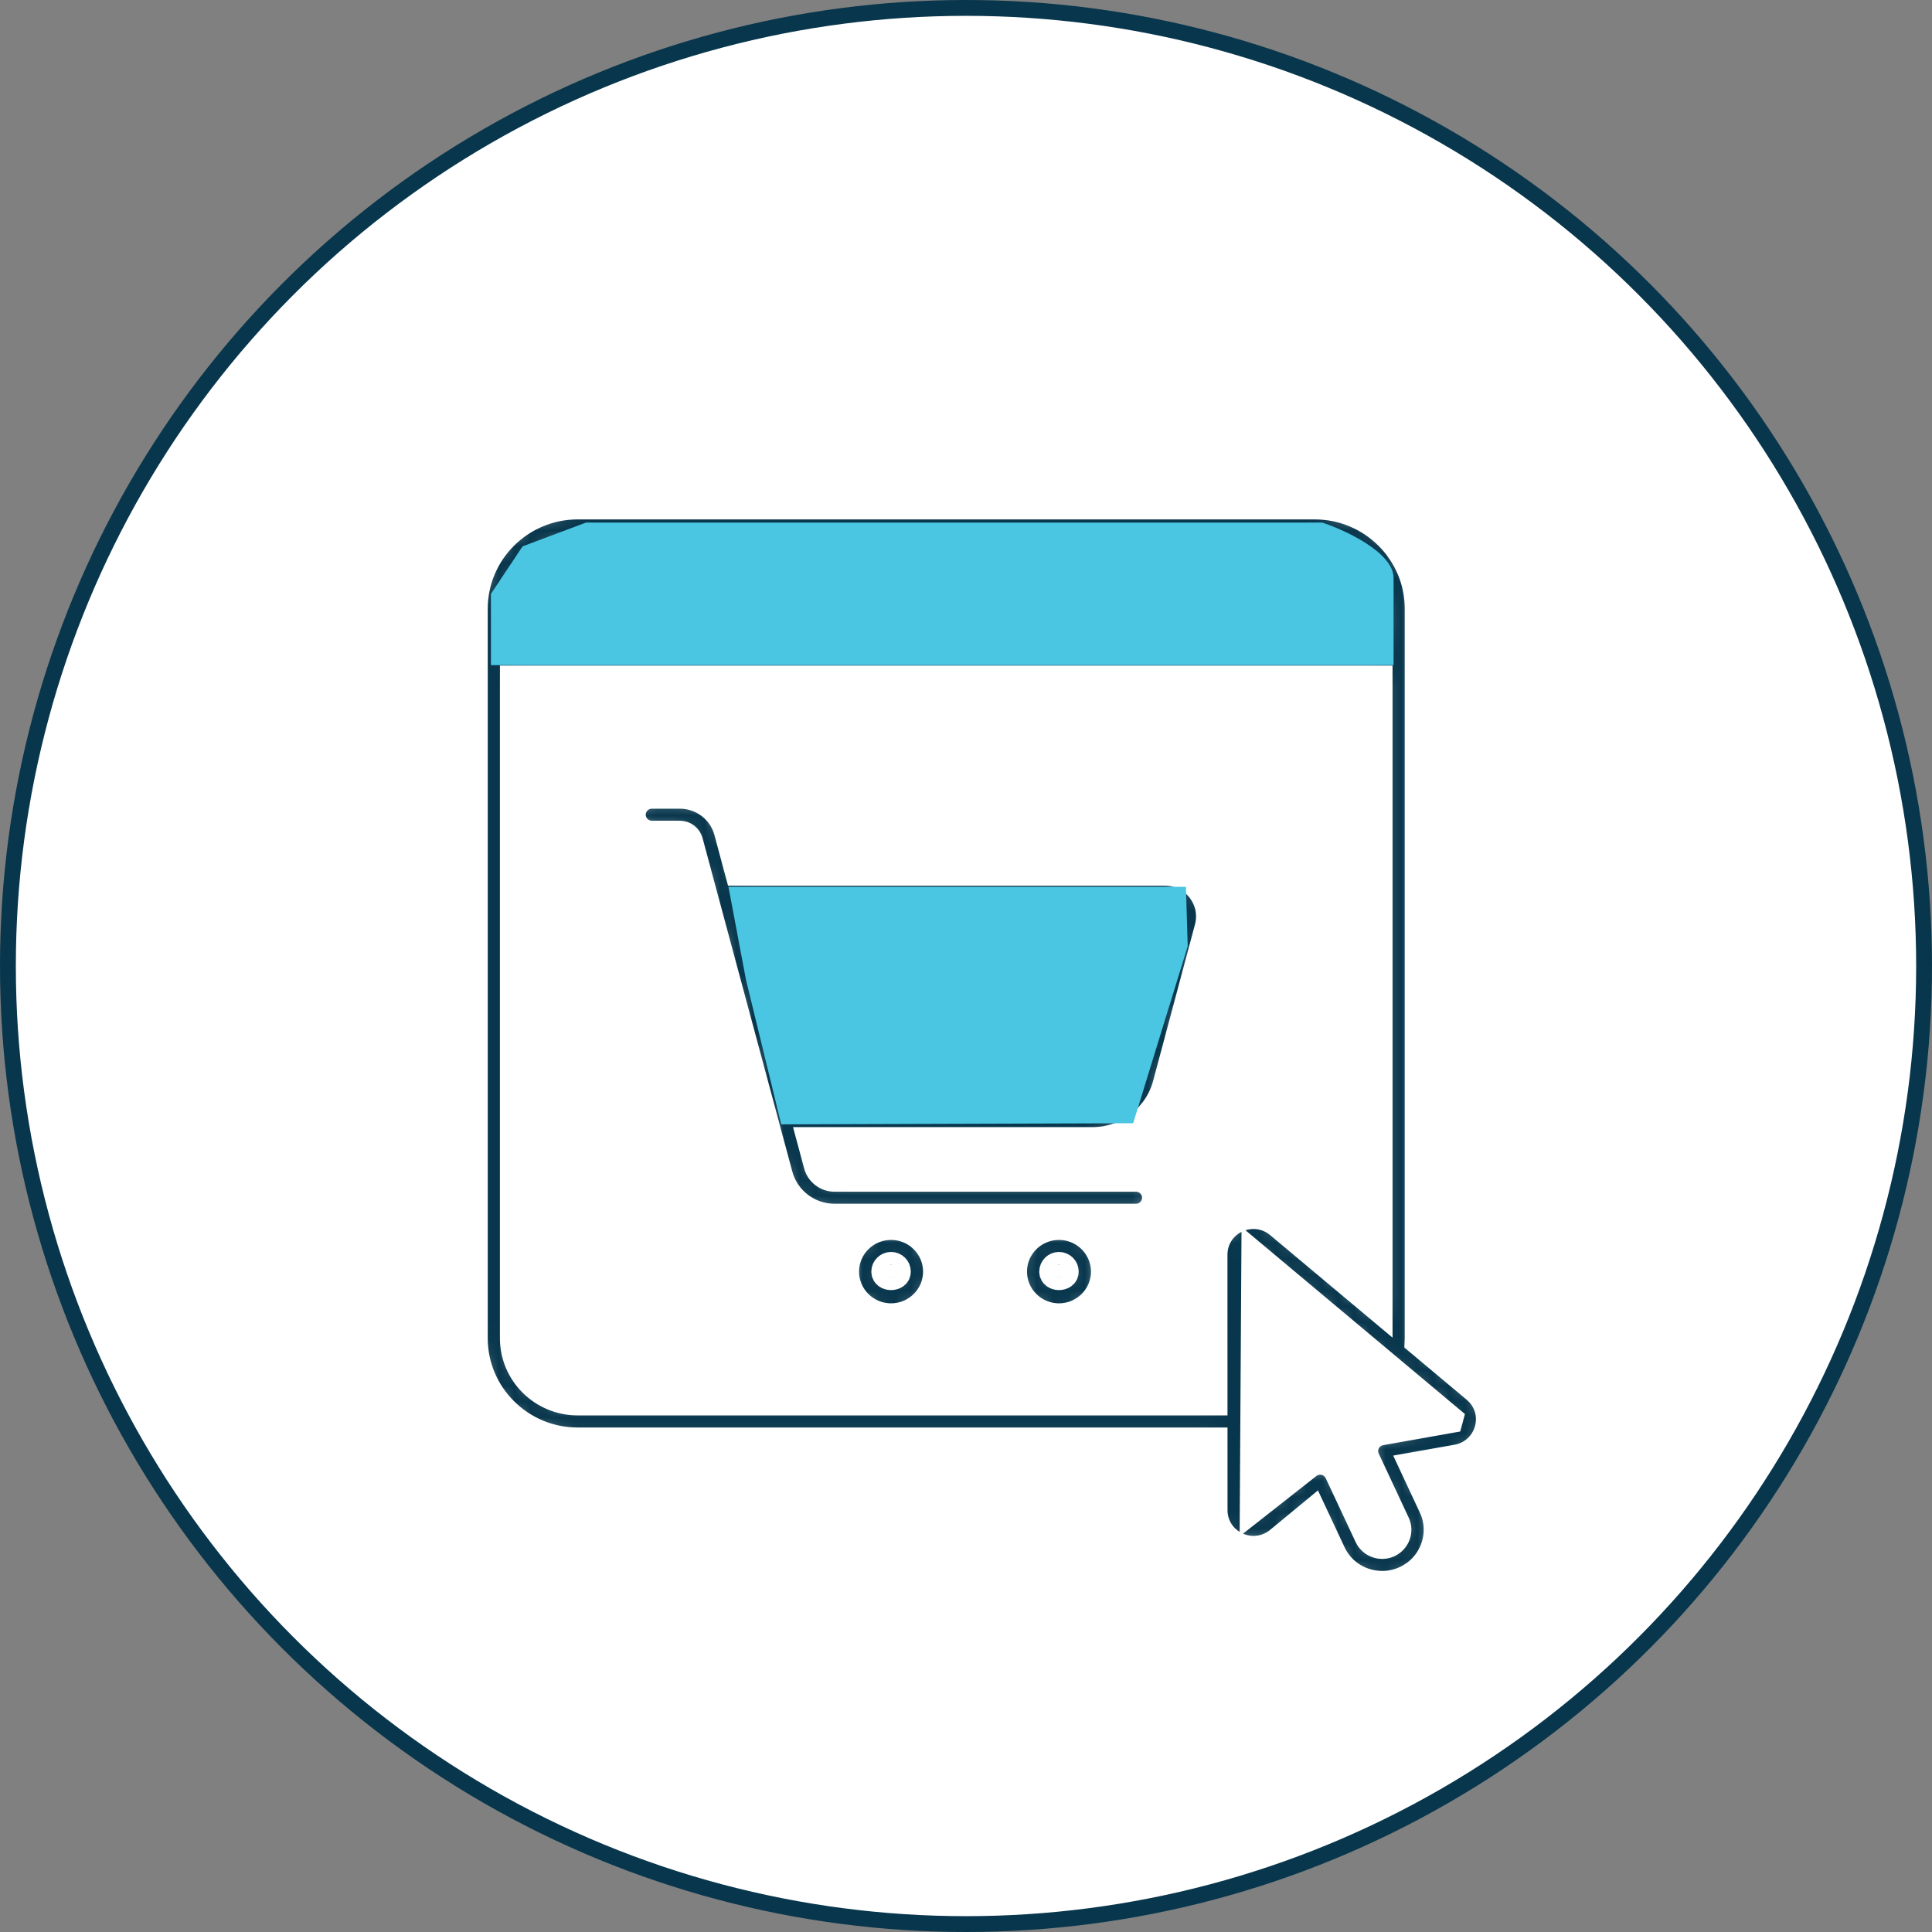
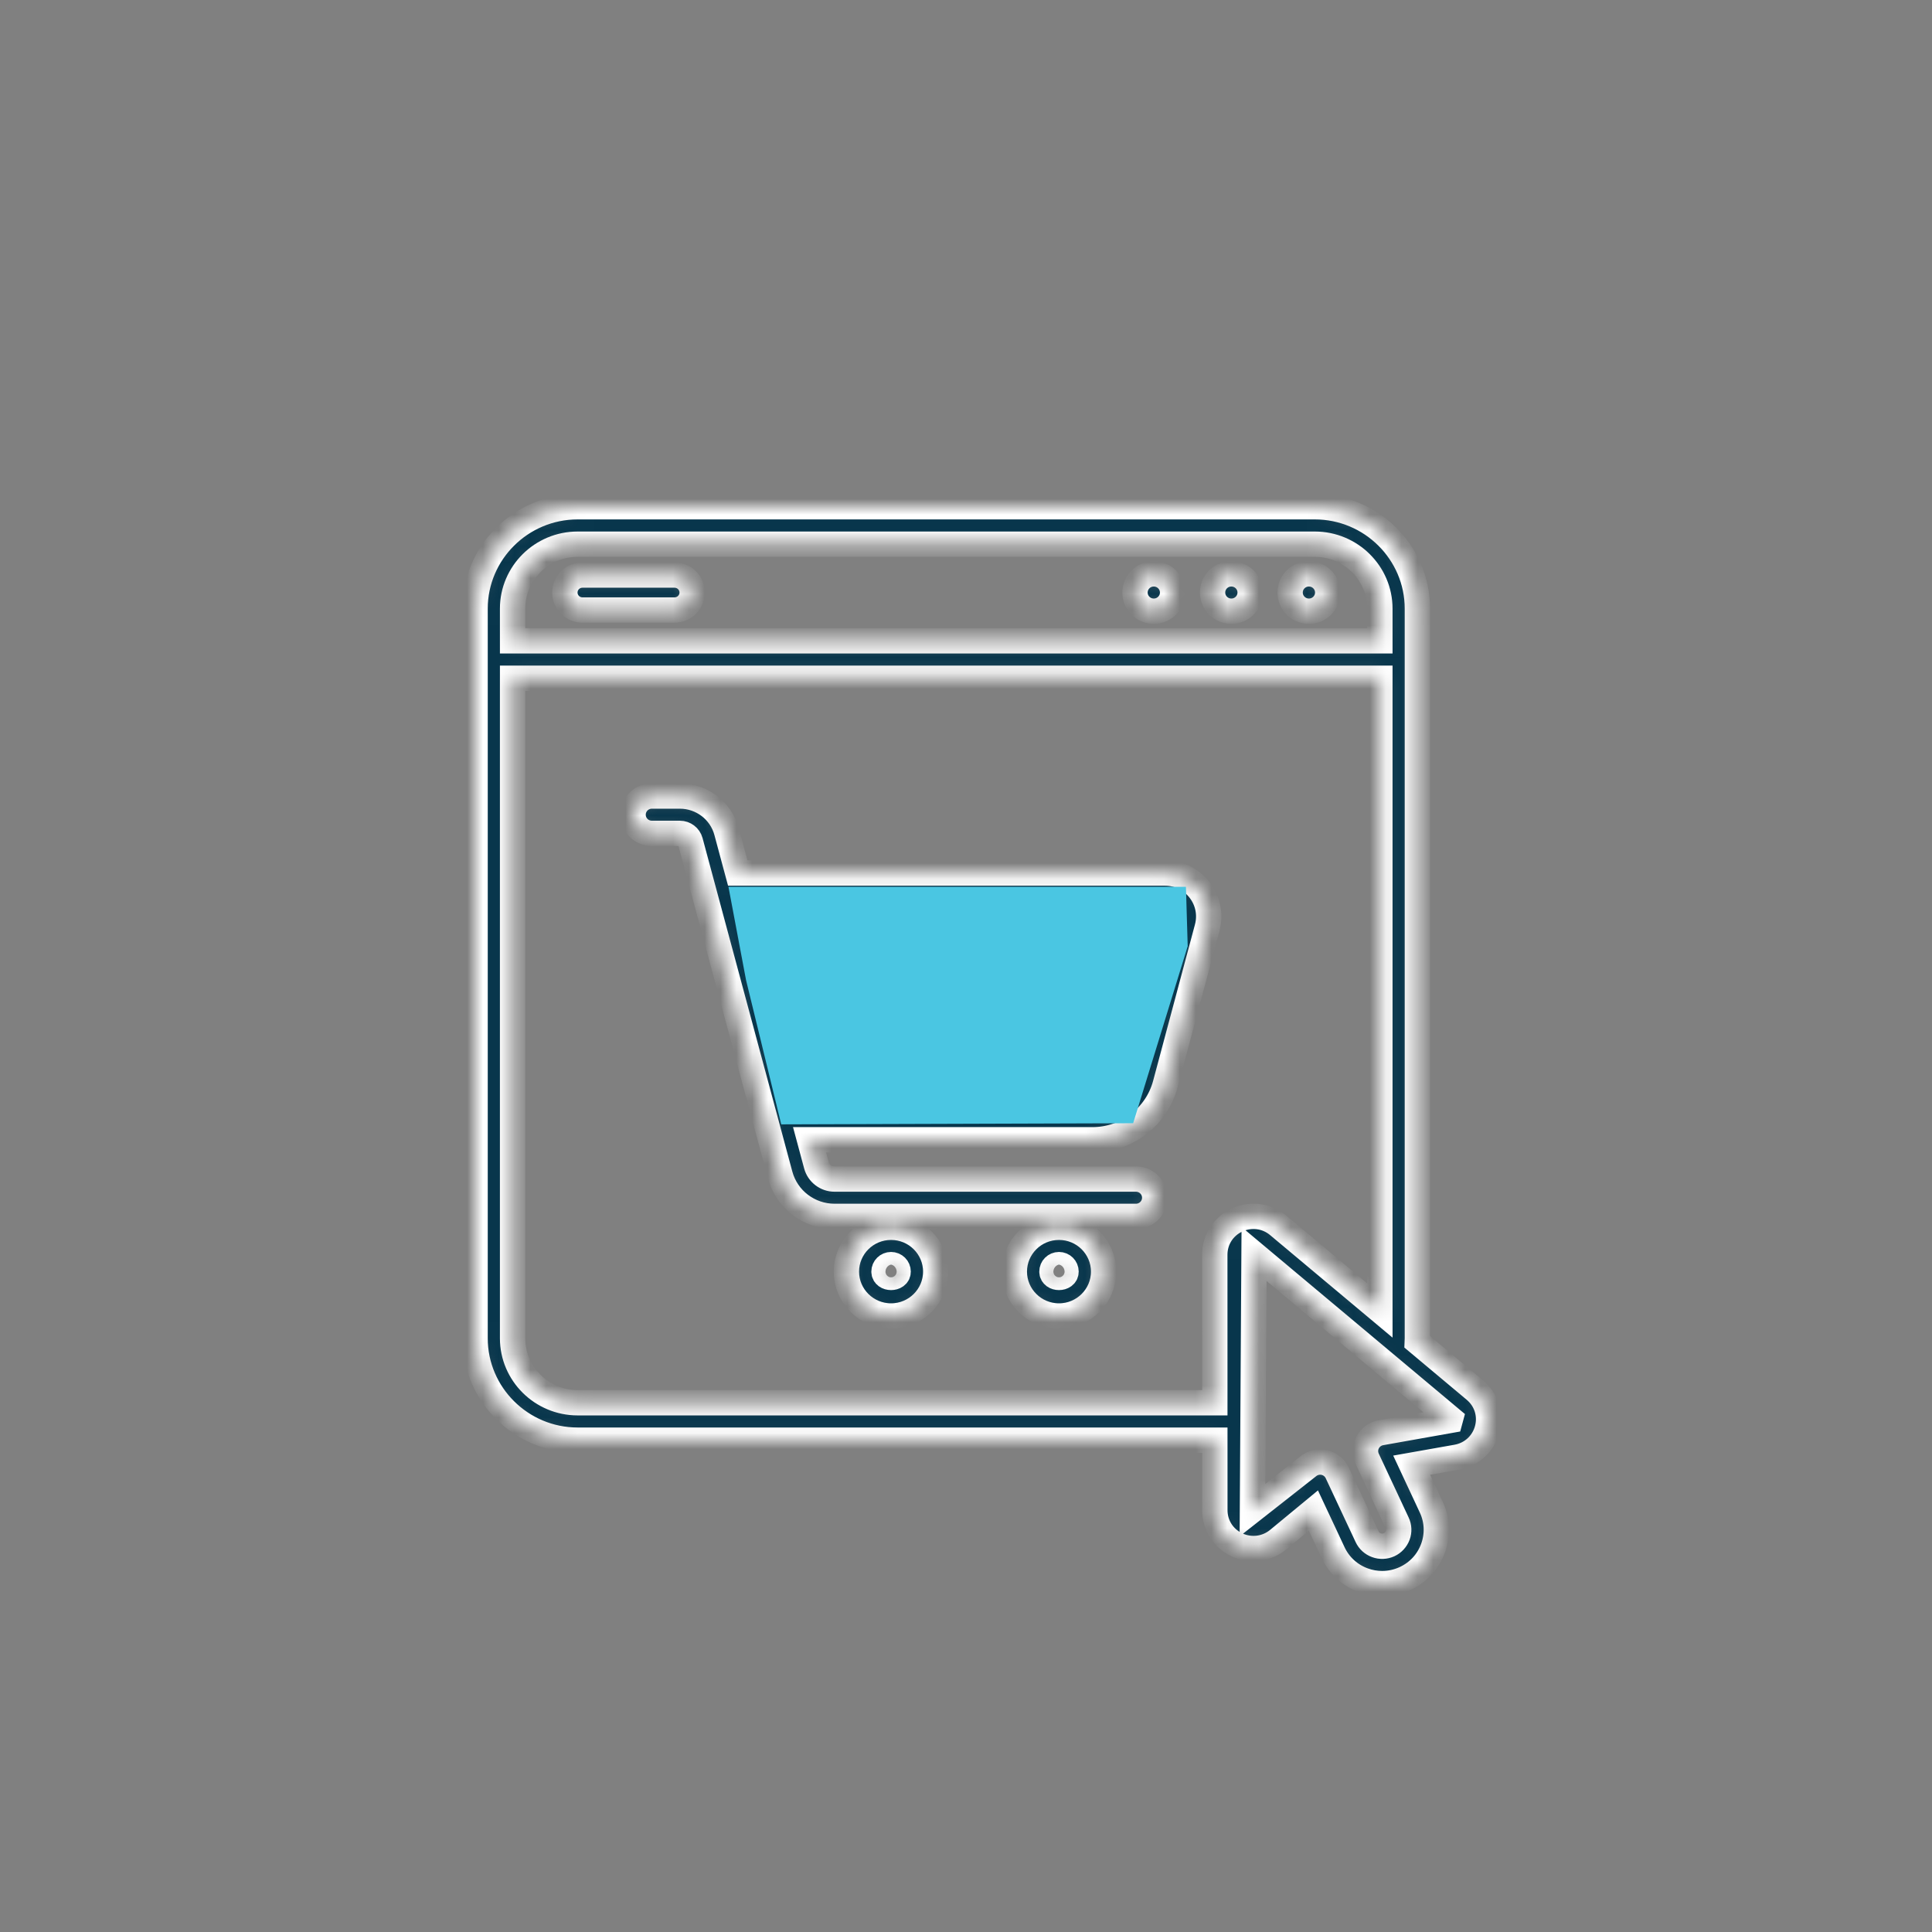
<svg xmlns="http://www.w3.org/2000/svg" width="122" height="122" viewBox="0 0 122 122" fill="none">
  <rect x="0" y="0" width="122" height="122" fill="#808080" stroke="none" />
-   <circle cx="61" cy="61" r="60.5" fill="white" stroke="#08364C" />
  <mask id="path-2-inside-1_85_3938" fill="white">
-     <path d="M56.268 83.101C54.712 83.101 53.447 81.845 53.447 80.299C53.447 78.754 54.712 77.498 56.268 77.498C57.824 77.498 59.089 78.754 59.089 80.299C59.089 81.845 57.824 83.101 56.268 83.101ZM56.268 79.857C56.023 79.857 55.822 80.055 55.822 80.299C55.822 80.788 56.715 80.788 56.715 80.299C56.715 80.055 56.514 79.857 56.268 79.857ZM66.872 83.101C65.316 83.101 64.052 81.845 64.052 80.299C64.052 78.754 65.316 77.498 66.872 77.498C68.427 77.498 69.691 78.754 69.691 80.299C69.691 81.845 68.427 83.101 66.872 83.101ZM66.872 79.857C66.626 79.857 66.427 80.055 66.427 80.299C66.427 80.788 67.317 80.788 67.317 80.299C67.317 80.055 67.118 79.857 66.872 79.857ZM75.752 56.201C75.226 55.519 74.426 55.129 73.561 55.129H46.587L45.884 52.518C45.528 51.192 44.315 50.267 42.934 50.267H41.165C40.509 50.267 39.978 50.795 39.978 51.447C39.978 52.098 40.509 52.626 41.165 52.626H42.934C43.242 52.626 43.511 52.832 43.591 53.127L49.261 74.19C49.676 75.734 51.089 76.812 52.697 76.812H71.729C72.386 76.812 72.917 76.284 72.917 75.632C72.917 74.98 72.386 74.453 71.729 74.453H52.697C52.163 74.453 51.692 74.093 51.554 73.582L51.121 71.974H55.051H66.253H68.991C71.14 71.974 73.03 70.532 73.587 68.468L76.232 58.582C76.455 57.75 76.279 56.883 75.752 56.201ZM73.87 57.639C73.914 57.695 73.981 57.814 73.937 57.976L72.76 62.373H68.59L69.251 57.488H73.561C73.728 57.488 73.826 57.582 73.87 57.639ZM66.196 62.373H61.833V57.488H66.858L66.196 62.373ZM59.459 57.488V62.373H55.1L54.434 57.488H59.459ZM52.038 57.488L52.704 62.373H48.543L47.225 57.488H52.038ZM53.026 64.731L53.692 69.615H50.496L49.179 64.731H53.026ZM55.422 64.731H59.459V69.615H56.089L55.422 64.731ZM61.833 69.615V64.731H65.876L65.214 69.615H61.833ZM68.991 69.615H67.609L68.27 64.731H72.129L71.291 67.86C71.013 68.894 70.067 69.615 68.991 69.615ZM43.707 37.417C43.707 36.806 43.209 36.312 42.594 36.312H36.782C36.167 36.312 35.67 36.806 35.67 37.417C35.67 38.028 36.167 38.522 36.782 38.522H42.594C43.209 38.522 43.707 38.028 43.707 37.417ZM74.046 37.417C74.046 38.068 73.514 38.596 72.858 38.596C72.203 38.596 71.671 38.068 71.671 37.417C71.671 36.765 72.203 36.237 72.858 36.237C73.514 36.237 74.046 36.765 74.046 37.417ZM77.756 36.237C77.1 36.237 76.569 36.765 76.569 37.417C76.569 38.068 77.1 38.596 77.756 38.596C78.412 38.596 78.943 38.068 78.943 37.417C78.943 36.765 78.412 36.237 77.756 36.237ZM82.654 36.237C81.998 36.237 81.466 36.765 81.466 37.417C81.466 38.068 81.998 38.596 82.654 38.596C83.309 38.596 83.841 38.068 83.841 37.417C83.841 36.765 83.309 36.237 82.654 36.237ZM93.131 87.777L89.49 84.727C89.492 84.654 89.504 84.583 89.504 84.51V38.432C89.504 34.891 86.594 32 83.029 32H36.474C32.91 32 30 34.891 30 38.432V84.51C30 88.052 32.91 90.942 36.474 90.942H76.713L76.714 95.361C76.714 96.312 77.252 97.153 78.12 97.556C78.98 97.954 79.979 97.83 80.714 97.224L82.938 95.388L84.176 98.03C84.558 98.855 85.245 99.482 86.103 99.793C86.485 99.931 86.884 100 87.278 100C87.77 100 88.262 99.894 88.721 99.682C89.548 99.3 90.179 98.618 90.492 97.765C90.805 96.911 90.766 95.987 90.379 95.167L89.143 92.522L91.988 92.018C92.929 91.85 93.666 91.175 93.915 90.256C94.163 89.339 93.861 88.387 93.131 87.777ZM32.369 38.432C32.369 36.193 34.209 34.365 36.474 34.365H83.029C85.294 34.365 87.135 36.193 87.135 38.432V40.466H32.369V38.432ZM76.71 79.233L76.712 88.578H36.474C34.209 88.578 32.369 86.749 32.369 84.51V42.831H87.135V82.754L80.719 77.381C79.984 76.763 78.987 76.639 78.12 77.037C77.25 77.438 76.71 78.279 76.71 79.233ZM91.568 89.696L87.207 90.47C86.845 90.534 86.532 90.762 86.362 91.087C86.191 91.412 86.184 91.797 86.339 92.129L88.227 96.164C88.345 96.413 88.357 96.697 88.262 96.957C88.164 97.217 87.972 97.427 87.721 97.544C87.466 97.659 87.179 97.673 86.919 97.576C86.655 97.482 86.446 97.291 86.328 97.037L84.44 93.006C84.285 92.674 83.984 92.433 83.624 92.352C83.538 92.334 83.45 92.324 83.365 92.324C83.091 92.324 82.822 92.419 82.606 92.596L79.089 95.361L79.189 79.182L91.6 89.578L91.568 89.696Z" />
+     <path d="M56.268 83.101C54.712 83.101 53.447 81.845 53.447 80.299C53.447 78.754 54.712 77.498 56.268 77.498C57.824 77.498 59.089 78.754 59.089 80.299C59.089 81.845 57.824 83.101 56.268 83.101ZM56.268 79.857C56.023 79.857 55.822 80.055 55.822 80.299C55.822 80.788 56.715 80.788 56.715 80.299C56.715 80.055 56.514 79.857 56.268 79.857ZM66.872 83.101C65.316 83.101 64.052 81.845 64.052 80.299C64.052 78.754 65.316 77.498 66.872 77.498C68.427 77.498 69.691 78.754 69.691 80.299C69.691 81.845 68.427 83.101 66.872 83.101ZM66.872 79.857C66.626 79.857 66.427 80.055 66.427 80.299C66.427 80.788 67.317 80.788 67.317 80.299C67.317 80.055 67.118 79.857 66.872 79.857ZM75.752 56.201C75.226 55.519 74.426 55.129 73.561 55.129H46.587L45.884 52.518C45.528 51.192 44.315 50.267 42.934 50.267H41.165C40.509 50.267 39.978 50.795 39.978 51.447C39.978 52.098 40.509 52.626 41.165 52.626H42.934C43.242 52.626 43.511 52.832 43.591 53.127L49.261 74.19C49.676 75.734 51.089 76.812 52.697 76.812H71.729C72.386 76.812 72.917 76.284 72.917 75.632C72.917 74.98 72.386 74.453 71.729 74.453H52.697C52.163 74.453 51.692 74.093 51.554 73.582L51.121 71.974H55.051H66.253H68.991C71.14 71.974 73.03 70.532 73.587 68.468L76.232 58.582C76.455 57.75 76.279 56.883 75.752 56.201M73.87 57.639C73.914 57.695 73.981 57.814 73.937 57.976L72.76 62.373H68.59L69.251 57.488H73.561C73.728 57.488 73.826 57.582 73.87 57.639ZM66.196 62.373H61.833V57.488H66.858L66.196 62.373ZM59.459 57.488V62.373H55.1L54.434 57.488H59.459ZM52.038 57.488L52.704 62.373H48.543L47.225 57.488H52.038ZM53.026 64.731L53.692 69.615H50.496L49.179 64.731H53.026ZM55.422 64.731H59.459V69.615H56.089L55.422 64.731ZM61.833 69.615V64.731H65.876L65.214 69.615H61.833ZM68.991 69.615H67.609L68.27 64.731H72.129L71.291 67.86C71.013 68.894 70.067 69.615 68.991 69.615ZM43.707 37.417C43.707 36.806 43.209 36.312 42.594 36.312H36.782C36.167 36.312 35.67 36.806 35.67 37.417C35.67 38.028 36.167 38.522 36.782 38.522H42.594C43.209 38.522 43.707 38.028 43.707 37.417ZM74.046 37.417C74.046 38.068 73.514 38.596 72.858 38.596C72.203 38.596 71.671 38.068 71.671 37.417C71.671 36.765 72.203 36.237 72.858 36.237C73.514 36.237 74.046 36.765 74.046 37.417ZM77.756 36.237C77.1 36.237 76.569 36.765 76.569 37.417C76.569 38.068 77.1 38.596 77.756 38.596C78.412 38.596 78.943 38.068 78.943 37.417C78.943 36.765 78.412 36.237 77.756 36.237ZM82.654 36.237C81.998 36.237 81.466 36.765 81.466 37.417C81.466 38.068 81.998 38.596 82.654 38.596C83.309 38.596 83.841 38.068 83.841 37.417C83.841 36.765 83.309 36.237 82.654 36.237ZM93.131 87.777L89.49 84.727C89.492 84.654 89.504 84.583 89.504 84.51V38.432C89.504 34.891 86.594 32 83.029 32H36.474C32.91 32 30 34.891 30 38.432V84.51C30 88.052 32.91 90.942 36.474 90.942H76.713L76.714 95.361C76.714 96.312 77.252 97.153 78.12 97.556C78.98 97.954 79.979 97.83 80.714 97.224L82.938 95.388L84.176 98.03C84.558 98.855 85.245 99.482 86.103 99.793C86.485 99.931 86.884 100 87.278 100C87.77 100 88.262 99.894 88.721 99.682C89.548 99.3 90.179 98.618 90.492 97.765C90.805 96.911 90.766 95.987 90.379 95.167L89.143 92.522L91.988 92.018C92.929 91.85 93.666 91.175 93.915 90.256C94.163 89.339 93.861 88.387 93.131 87.777ZM32.369 38.432C32.369 36.193 34.209 34.365 36.474 34.365H83.029C85.294 34.365 87.135 36.193 87.135 38.432V40.466H32.369V38.432ZM76.71 79.233L76.712 88.578H36.474C34.209 88.578 32.369 86.749 32.369 84.51V42.831H87.135V82.754L80.719 77.381C79.984 76.763 78.987 76.639 78.12 77.037C77.25 77.438 76.71 78.279 76.71 79.233ZM91.568 89.696L87.207 90.47C86.845 90.534 86.532 90.762 86.362 91.087C86.191 91.412 86.184 91.797 86.339 92.129L88.227 96.164C88.345 96.413 88.357 96.697 88.262 96.957C88.164 97.217 87.972 97.427 87.721 97.544C87.466 97.659 87.179 97.673 86.919 97.576C86.655 97.482 86.446 97.291 86.328 97.037L84.44 93.006C84.285 92.674 83.984 92.433 83.624 92.352C83.538 92.334 83.45 92.324 83.365 92.324C83.091 92.324 82.822 92.419 82.606 92.596L79.089 95.361L79.189 79.182L91.6 89.578L91.568 89.696Z" />
  </mask>
  <path d="M56.268 83.101C54.712 83.101 53.447 81.845 53.447 80.299C53.447 78.754 54.712 77.498 56.268 77.498C57.824 77.498 59.089 78.754 59.089 80.299C59.089 81.845 57.824 83.101 56.268 83.101ZM56.268 79.857C56.023 79.857 55.822 80.055 55.822 80.299C55.822 80.788 56.715 80.788 56.715 80.299C56.715 80.055 56.514 79.857 56.268 79.857ZM66.872 83.101C65.316 83.101 64.052 81.845 64.052 80.299C64.052 78.754 65.316 77.498 66.872 77.498C68.427 77.498 69.691 78.754 69.691 80.299C69.691 81.845 68.427 83.101 66.872 83.101ZM66.872 79.857C66.626 79.857 66.427 80.055 66.427 80.299C66.427 80.788 67.317 80.788 67.317 80.299C67.317 80.055 67.118 79.857 66.872 79.857ZM75.752 56.201C75.226 55.519 74.426 55.129 73.561 55.129H46.587L45.884 52.518C45.528 51.192 44.315 50.267 42.934 50.267H41.165C40.509 50.267 39.978 50.795 39.978 51.447C39.978 52.098 40.509 52.626 41.165 52.626H42.934C43.242 52.626 43.511 52.832 43.591 53.127L49.261 74.19C49.676 75.734 51.089 76.812 52.697 76.812H71.729C72.386 76.812 72.917 76.284 72.917 75.632C72.917 74.98 72.386 74.453 71.729 74.453H52.697C52.163 74.453 51.692 74.093 51.554 73.582L51.121 71.974H55.051H66.253H68.991C71.14 71.974 73.03 70.532 73.587 68.468L76.232 58.582C76.455 57.75 76.279 56.883 75.752 56.201ZM73.87 57.639C73.914 57.695 73.981 57.814 73.937 57.976L72.76 62.373H68.59L69.251 57.488H73.561C73.728 57.488 73.826 57.582 73.87 57.639ZM66.196 62.373H61.833V57.488H66.858L66.196 62.373ZM59.459 57.488V62.373H55.1L54.434 57.488H59.459ZM52.038 57.488L52.704 62.373H48.543L47.225 57.488H52.038ZM53.026 64.731L53.692 69.615H50.496L49.179 64.731H53.026ZM55.422 64.731H59.459V69.615H56.089L55.422 64.731ZM61.833 69.615V64.731H65.876L65.214 69.615H61.833ZM68.991 69.615H67.609L68.27 64.731H72.129L71.291 67.86C71.013 68.894 70.067 69.615 68.991 69.615ZM43.707 37.417C43.707 36.806 43.209 36.312 42.594 36.312H36.782C36.167 36.312 35.67 36.806 35.67 37.417C35.67 38.028 36.167 38.522 36.782 38.522H42.594C43.209 38.522 43.707 38.028 43.707 37.417ZM74.046 37.417C74.046 38.068 73.514 38.596 72.858 38.596C72.203 38.596 71.671 38.068 71.671 37.417C71.671 36.765 72.203 36.237 72.858 36.237C73.514 36.237 74.046 36.765 74.046 37.417ZM77.756 36.237C77.1 36.237 76.569 36.765 76.569 37.417C76.569 38.068 77.1 38.596 77.756 38.596C78.412 38.596 78.943 38.068 78.943 37.417C78.943 36.765 78.412 36.237 77.756 36.237ZM82.654 36.237C81.998 36.237 81.466 36.765 81.466 37.417C81.466 38.068 81.998 38.596 82.654 38.596C83.309 38.596 83.841 38.068 83.841 37.417C83.841 36.765 83.309 36.237 82.654 36.237ZM93.131 87.777L89.49 84.727C89.492 84.654 89.504 84.583 89.504 84.51V38.432C89.504 34.891 86.594 32 83.029 32H36.474C32.91 32 30 34.891 30 38.432V84.51C30 88.052 32.91 90.942 36.474 90.942H76.713L76.714 95.361C76.714 96.312 77.252 97.153 78.12 97.556C78.98 97.954 79.979 97.83 80.714 97.224L82.938 95.388L84.176 98.03C84.558 98.855 85.245 99.482 86.103 99.793C86.485 99.931 86.884 100 87.278 100C87.77 100 88.262 99.894 88.721 99.682C89.548 99.3 90.179 98.618 90.492 97.765C90.805 96.911 90.766 95.987 90.379 95.167L89.143 92.522L91.988 92.018C92.929 91.85 93.666 91.175 93.915 90.256C94.163 89.339 93.861 88.387 93.131 87.777ZM32.369 38.432C32.369 36.193 34.209 34.365 36.474 34.365H83.029C85.294 34.365 87.135 36.193 87.135 38.432V40.466H32.369V38.432ZM76.71 79.233L76.712 88.578H36.474C34.209 88.578 32.369 86.749 32.369 84.51V42.831H87.135V82.754L80.719 77.381C79.984 76.763 78.987 76.639 78.12 77.037C77.25 77.438 76.71 78.279 76.71 79.233ZM91.568 89.696L87.207 90.47C86.845 90.534 86.532 90.762 86.362 91.087C86.191 91.412 86.184 91.797 86.339 92.129L88.227 96.164C88.345 96.413 88.357 96.697 88.262 96.957C88.164 97.217 87.972 97.427 87.721 97.544C87.466 97.659 87.179 97.673 86.919 97.576C86.655 97.482 86.446 97.291 86.328 97.037L84.44 93.006C84.285 92.674 83.984 92.433 83.624 92.352C83.538 92.334 83.45 92.324 83.365 92.324C83.091 92.324 82.822 92.419 82.606 92.596L79.089 95.361L79.189 79.182L91.6 89.578L91.568 89.696Z" fill="#08364C" stroke="white" stroke-width="1.6" mask="url(#path-2-inside-1_85_3938)" />
  <g style="mix-blend-mode:multiply">
-     <path d="M37 33L33 34.5L31 37.5V42H88V36.5C88 34.9 85 33.5 83.5 33H37Z" fill="#4AC6E2" />
-   </g>
+     </g>
  <g style="mix-blend-mode:darken">
    <path d="M46 56L47.111 61.893L49.333 71L71.556 70.929L75 59.75L74.889 56H46Z" fill="#4AC6E2" />
  </g>
</svg>